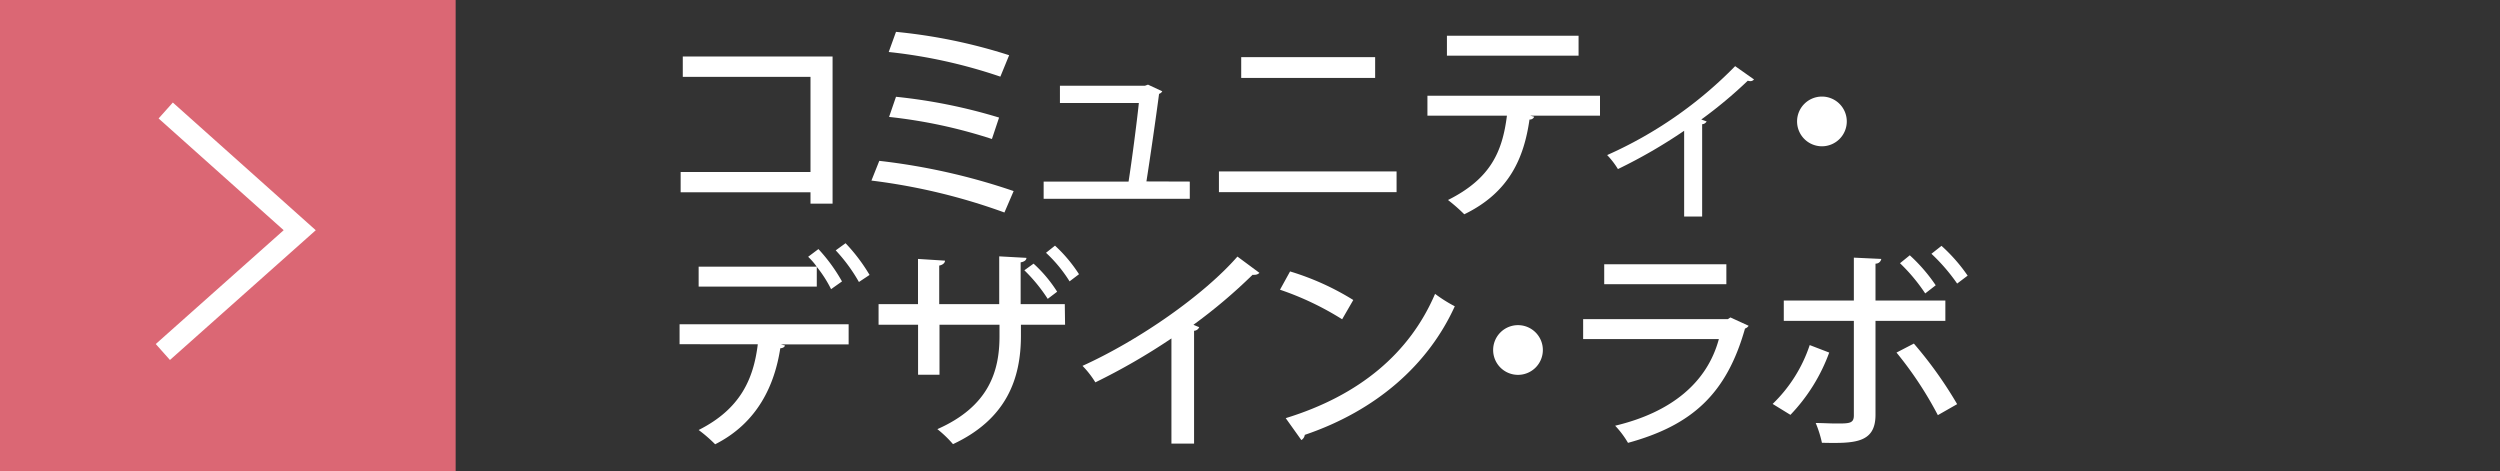
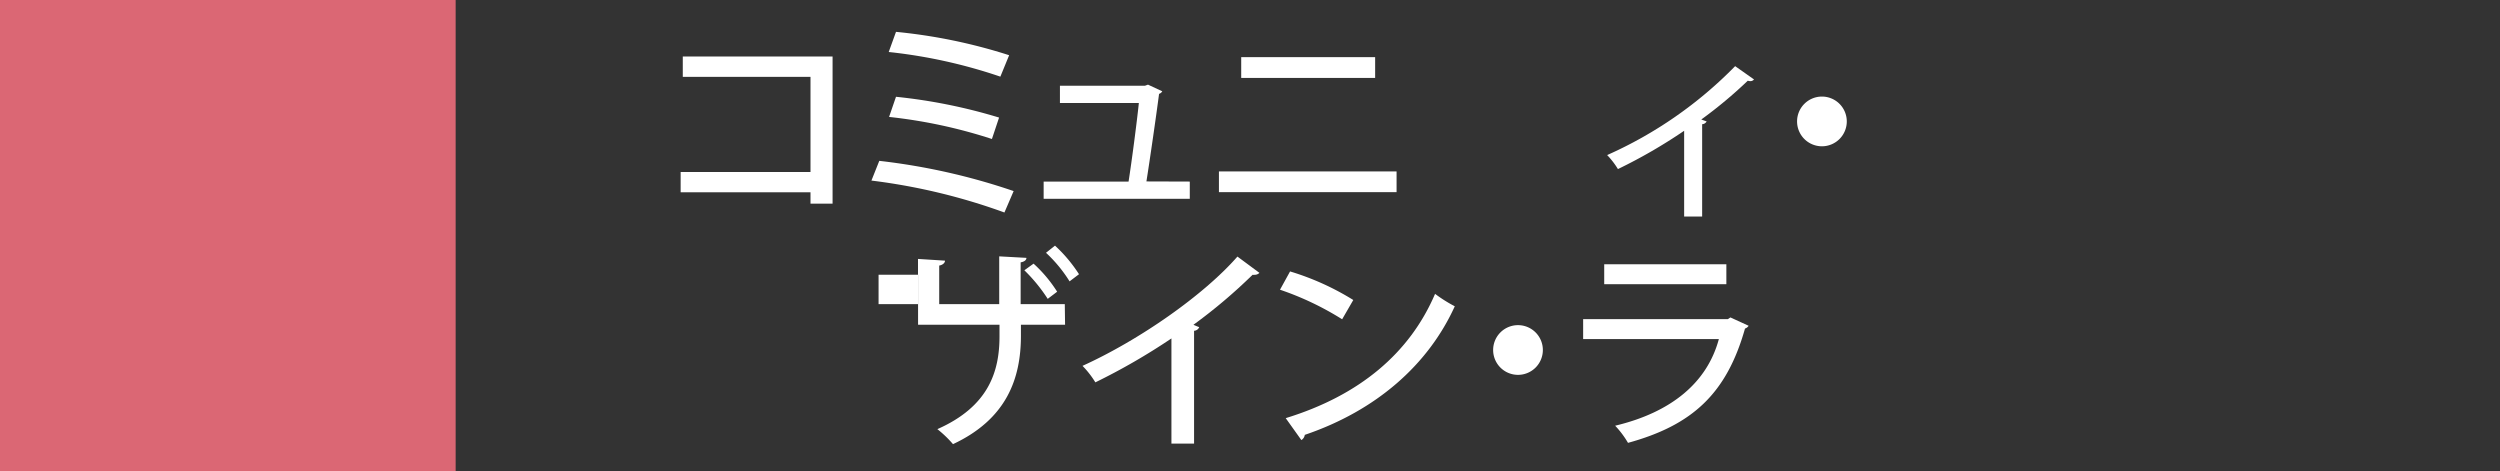
<svg xmlns="http://www.w3.org/2000/svg" viewBox="0 0 350 66">
  <rect x="0" y="0" width="350" height="66" fill="#333333" stroke="none" />
  <defs>
    <style>.cls-1,.cls-4{fill:none;}.cls-2{fill:#fff;}.cls-3{fill:#db6774;}.cls-4{stroke:#fff;stroke-miterlimit:10;stroke-width:2.99px;}</style>
  </defs>
  <g id="レイヤー_2" data-name="レイヤー 2">
    <g id="レイヤー_1-2" data-name="レイヤー 1">
      <rect class="cls-1" width="350" height="66" />
    </g>
    <g id="レイヤー_2-2" data-name="レイヤー 2">
      <path class="cls-2" d="M116.56,7.91v20.6h-3.09V26.92H95.29V24.08h18.18V10.76H95.59V7.91Z" />
      <path class="cls-2" d="M123.1,22.52a89.23,89.23,0,0,1,18.81,4.23l-1.29,3A84.54,84.54,0,0,0,122,25.28Zm2.34-18.06a75.36,75.36,0,0,1,15.84,3.27l-1.23,3a71.92,71.92,0,0,0-15.63-3.45Zm0,9.09a75.74,75.74,0,0,1,14.43,2.91l-1,3a70.62,70.62,0,0,0-14.4-3.09Z" />
      <path class="cls-2" d="M166.57,25.42v2.41H146.11V25.42H158c.45-2.88,1.14-8.15,1.44-11H148.39V12H160.3l.42-.15,2,.93a.79.79,0,0,1-.45.36c-.39,3-1.29,9.24-1.77,12.26Z" />
      <path class="cls-2" d="M195.52,24v2.9H170.65V24Zm-3-16v2.91H173.77V8Z" />
-       <path class="cls-2" d="M224,16.19h-9.78l.57.15a.64.64,0,0,1-.66.39C213.37,22,211.39,26.9,205,30a24.48,24.48,0,0,0-2.28-2c6-3,7.62-6.8,8.25-11.81H199.84V13.4H224Zm-3-8.4H202.57V5H221Z" />
      <path class="cls-2" d="M245.56,11.12a.64.64,0,0,1-.51.24,1.51,1.51,0,0,1-.36-.06,62.44,62.44,0,0,1-6.51,5.43l.75.27a.76.76,0,0,1-.63.39V30.31h-2.52v-12a72.48,72.48,0,0,1-9.27,5.36A11.18,11.18,0,0,0,225,21.71,58,58,0,0,0,242.92,9.26Z" />
      <path class="cls-2" d="M258.55,17a3.48,3.48,0,1,1-3.48-3.48A3.48,3.48,0,0,1,258.55,17Z" />
-       <path class="cls-2" d="M95.14,48.19V45.4h23.67v2.82h-9.48l.57.15c-.06.21-.27.36-.66.39-.78,5.07-3.12,10.41-9.12,13.44a19.86,19.86,0,0,0-2.31-2c5.82-2.93,7.68-7.1,8.28-12Zm21.21-7.71a17.16,17.16,0,0,0-2-3.12v2.76H97.81V37.33h16.53a9.43,9.43,0,0,0-1.2-1.38l1.44-1.08a23.81,23.81,0,0,1,3.3,4.53Zm3.9-1A23.27,23.27,0,0,0,117,35.05l1.38-1a24.72,24.72,0,0,1,3.36,4.44Z" />
-       <path class="cls-2" d="M149.11,45.46h-6.18V47c0,6-2,11.67-9.51,15.18a15.69,15.69,0,0,0-2.19-2.1c7.23-3.19,8.7-8.13,8.7-13V45.46h-8.4v7h-3v-7H123V42.58h5.52V36.25l3.78.24c0,.3-.3.6-.81.69v5.4h8.4V35.89l3.81.21c0,.3-.27.54-.81.63v5.85h6.18Zm-4.41-8.55A19,19,0,0,1,148,40.84l-1.32,1a22.72,22.72,0,0,0-3.27-4Zm3-2.52a20.33,20.33,0,0,1,3.36,4l-1.32,1a19.46,19.46,0,0,0-3.3-4Z" />
+       <path class="cls-2" d="M149.11,45.46h-6.18V47c0,6-2,11.67-9.51,15.18a15.69,15.69,0,0,0-2.19-2.1c7.23-3.19,8.7-8.13,8.7-13V45.46h-8.4h-3v-7H123V42.58h5.52V36.25l3.78.24c0,.3-.3.6-.81.69v5.4h8.4V35.89l3.81.21c0,.3-.27.54-.81.63v5.85h6.18Zm-4.41-8.55A19,19,0,0,1,148,40.84l-1.32,1a22.72,22.72,0,0,0-3.27-4Zm3-2.52a20.33,20.33,0,0,1,3.36,4l-1.32,1a19.46,19.46,0,0,0-3.3-4Z" />
      <path class="cls-2" d="M176.32,38.2a.9.9,0,0,1-.66.27,1.13,1.13,0,0,1-.3,0,74.17,74.17,0,0,1-8.28,7c.27.12.63.27.81.33a.82.82,0,0,1-.72.51V62.1H164V47.38a88.8,88.8,0,0,1-10.65,6.15,12.93,12.93,0,0,0-1.8-2.31c8-3.63,17-9.93,21.69-15.3Z" />
      <path class="cls-2" d="M180.61,38a37.05,37.05,0,0,1,8.85,4l-1.56,2.7a41.09,41.09,0,0,0-8.7-4.14ZM180,58.54c10.35-3.18,17.37-9.12,20.91-17.4a20,20,0,0,0,2.76,1.74c-3.72,8.19-11,14.61-21,18a1,1,0,0,1-.48.73Z" />
      <path class="cls-2" d="M216,49a3.48,3.48,0,1,1-3.48-3.48A3.48,3.48,0,0,1,216,49Z" />
      <path class="cls-2" d="M244.81,45.61a1,1,0,0,1-.51.39c-2.58,9.12-7.38,13.53-16.38,16a12.86,12.86,0,0,0-1.8-2.4C234,57.72,239,53.56,240.64,47.47h-19V44.68H241.9l.36-.24Zm-3.12-5.82h-17.1V37h17.1Z" />
-       <path class="cls-2" d="M256.09,49.36a25,25,0,0,1-5.43,8.72l-2.49-1.53a20.36,20.36,0,0,0,5.19-8.24Zm6.48-4.44V58.08c0,4-3,4-7.5,3.91a15.68,15.68,0,0,0-.87-2.77c.9,0,2,.07,2.88.07,1.83,0,2.46,0,2.46-1.14V44.92h-9.81V42.07h9.81v-6l3.84.18a.79.79,0,0,1-.81.66v5.16h9.78v2.85Zm5.37,3.18A57.05,57.05,0,0,1,274,56.58l-2.7,1.54a51.31,51.31,0,0,0-5.79-8.76Zm-.57-12.36a23.15,23.15,0,0,1,3.63,4.2l-1.47,1.14A25,25,0,0,0,266,36.85Zm4.44-1.32a23.23,23.23,0,0,1,3.66,4.17L274,39.7a26,26,0,0,0-3.6-4.17Z" />
      <rect class="cls-3" width="63.79" height="66" />
-       <polyline class="cls-4" points="23.2 15.47 41.96 32.23 22.8 49.28" />
    </g>
  </g>
</svg>